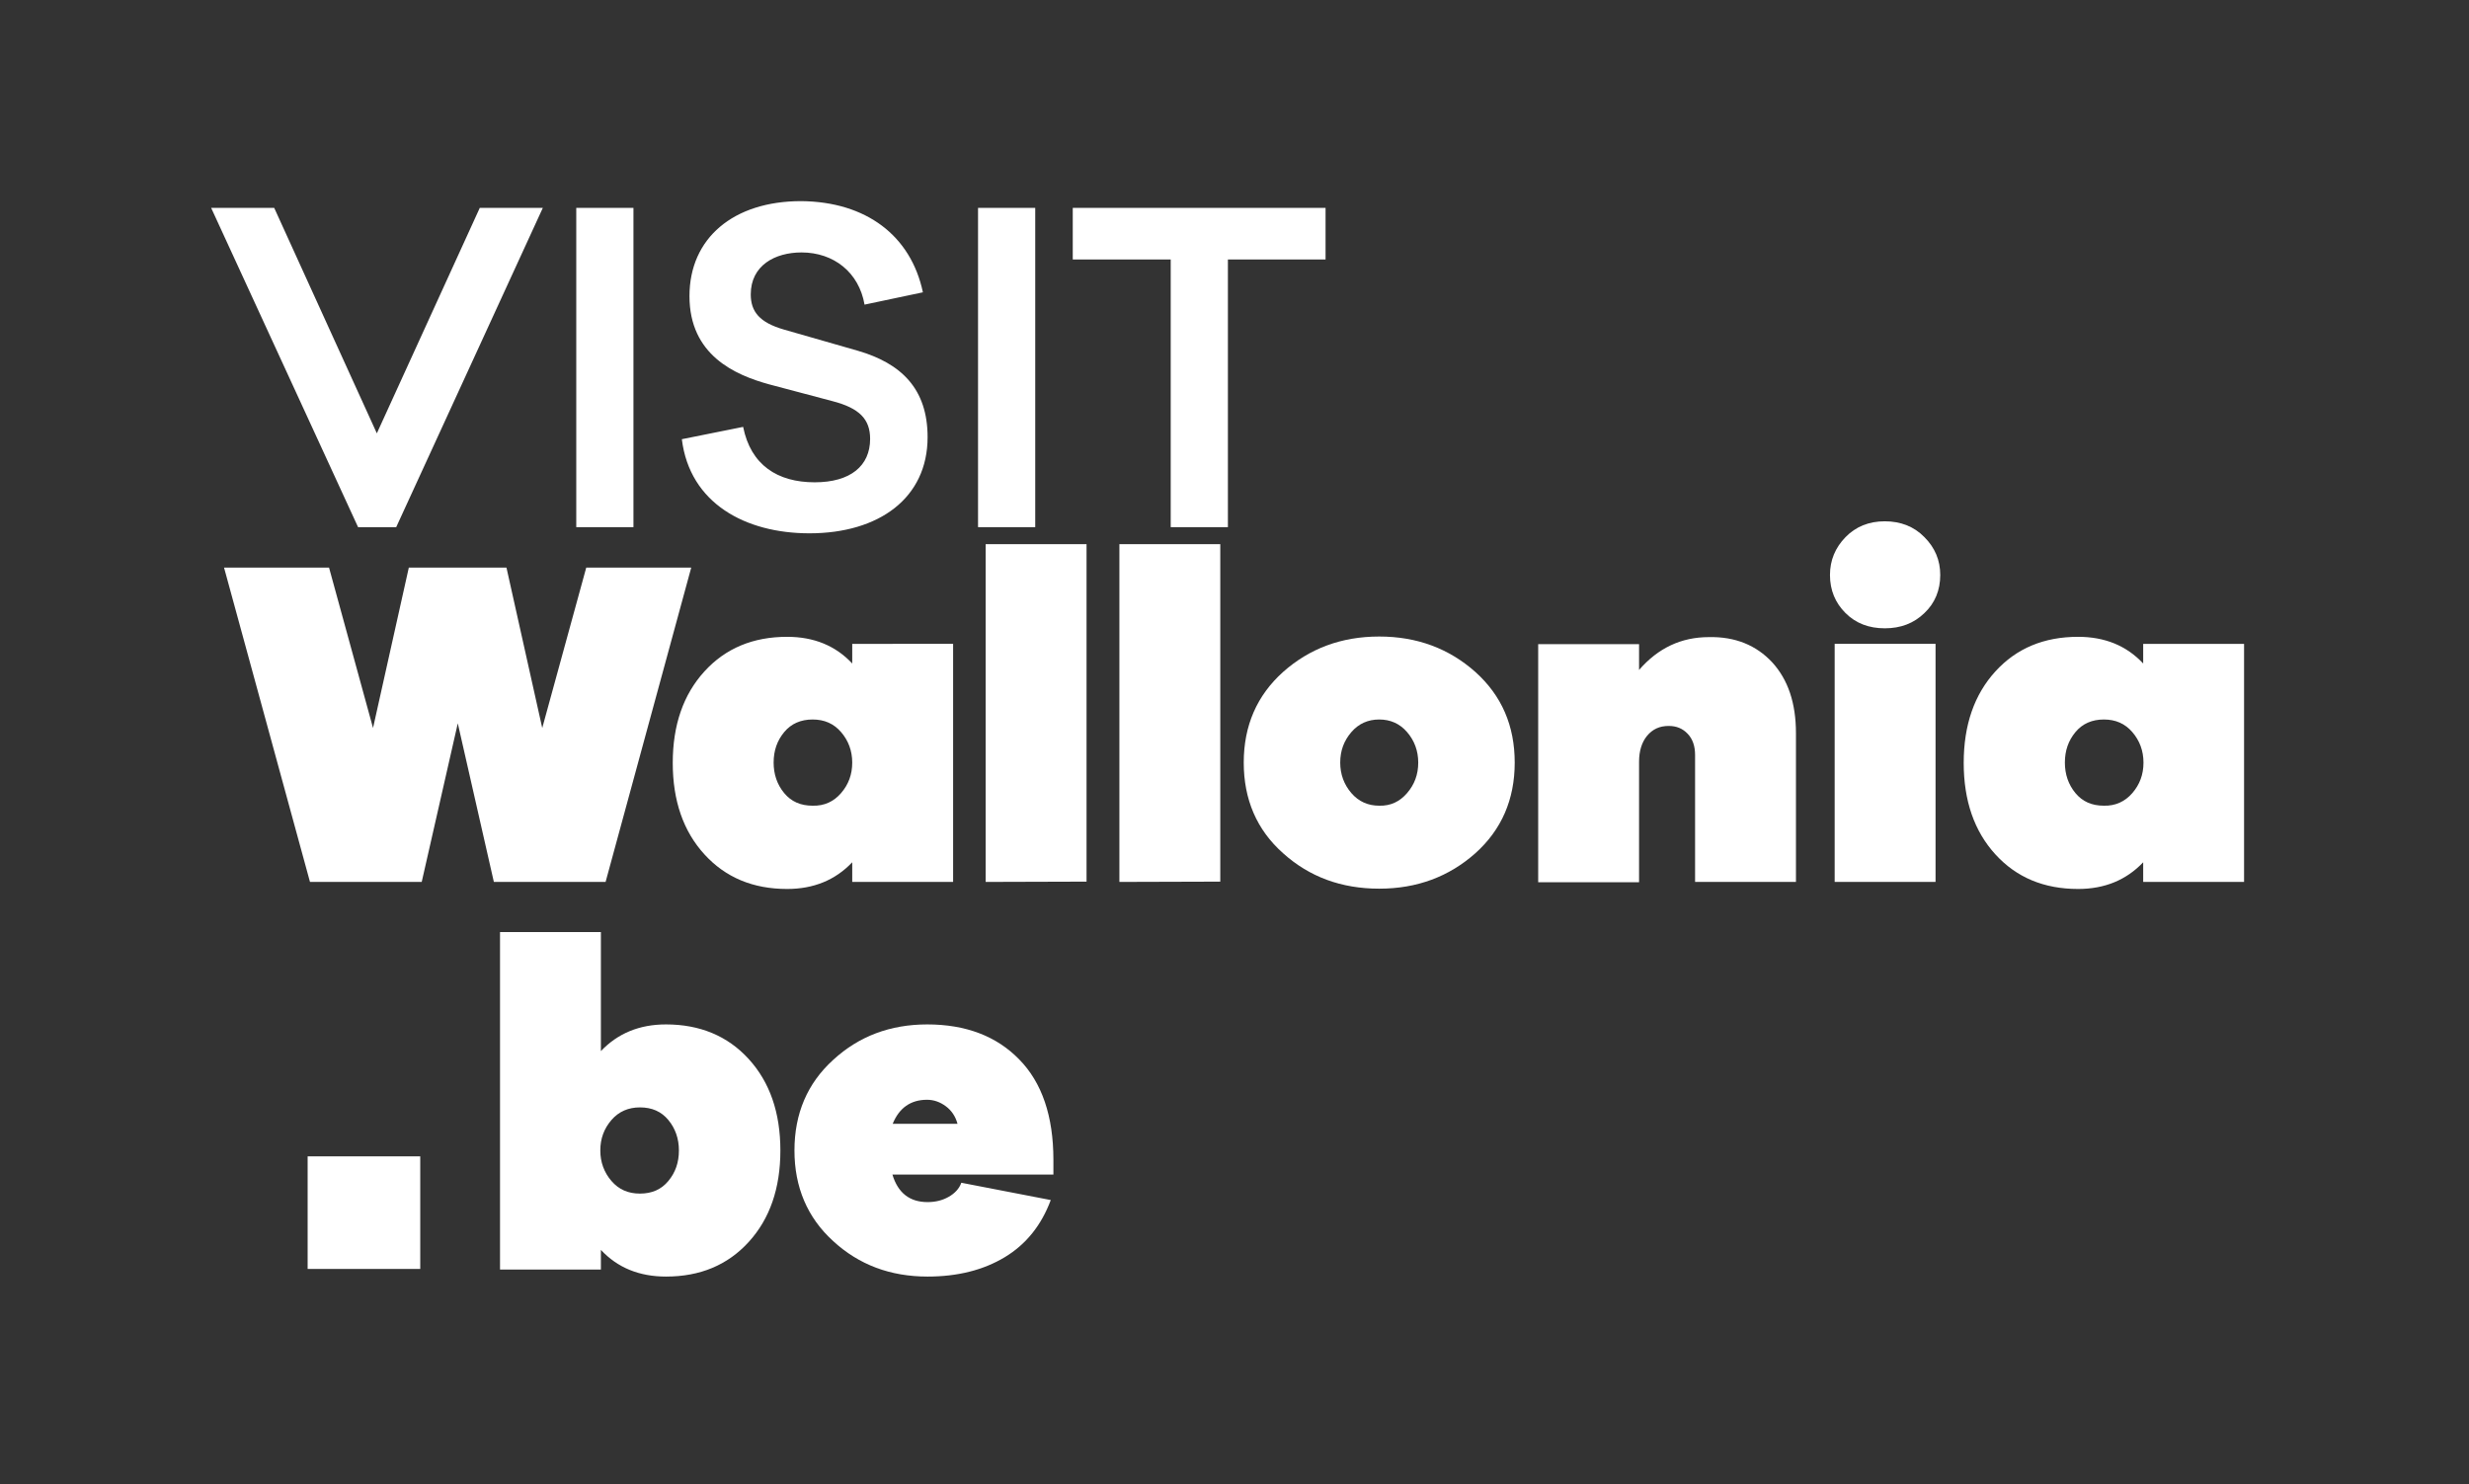
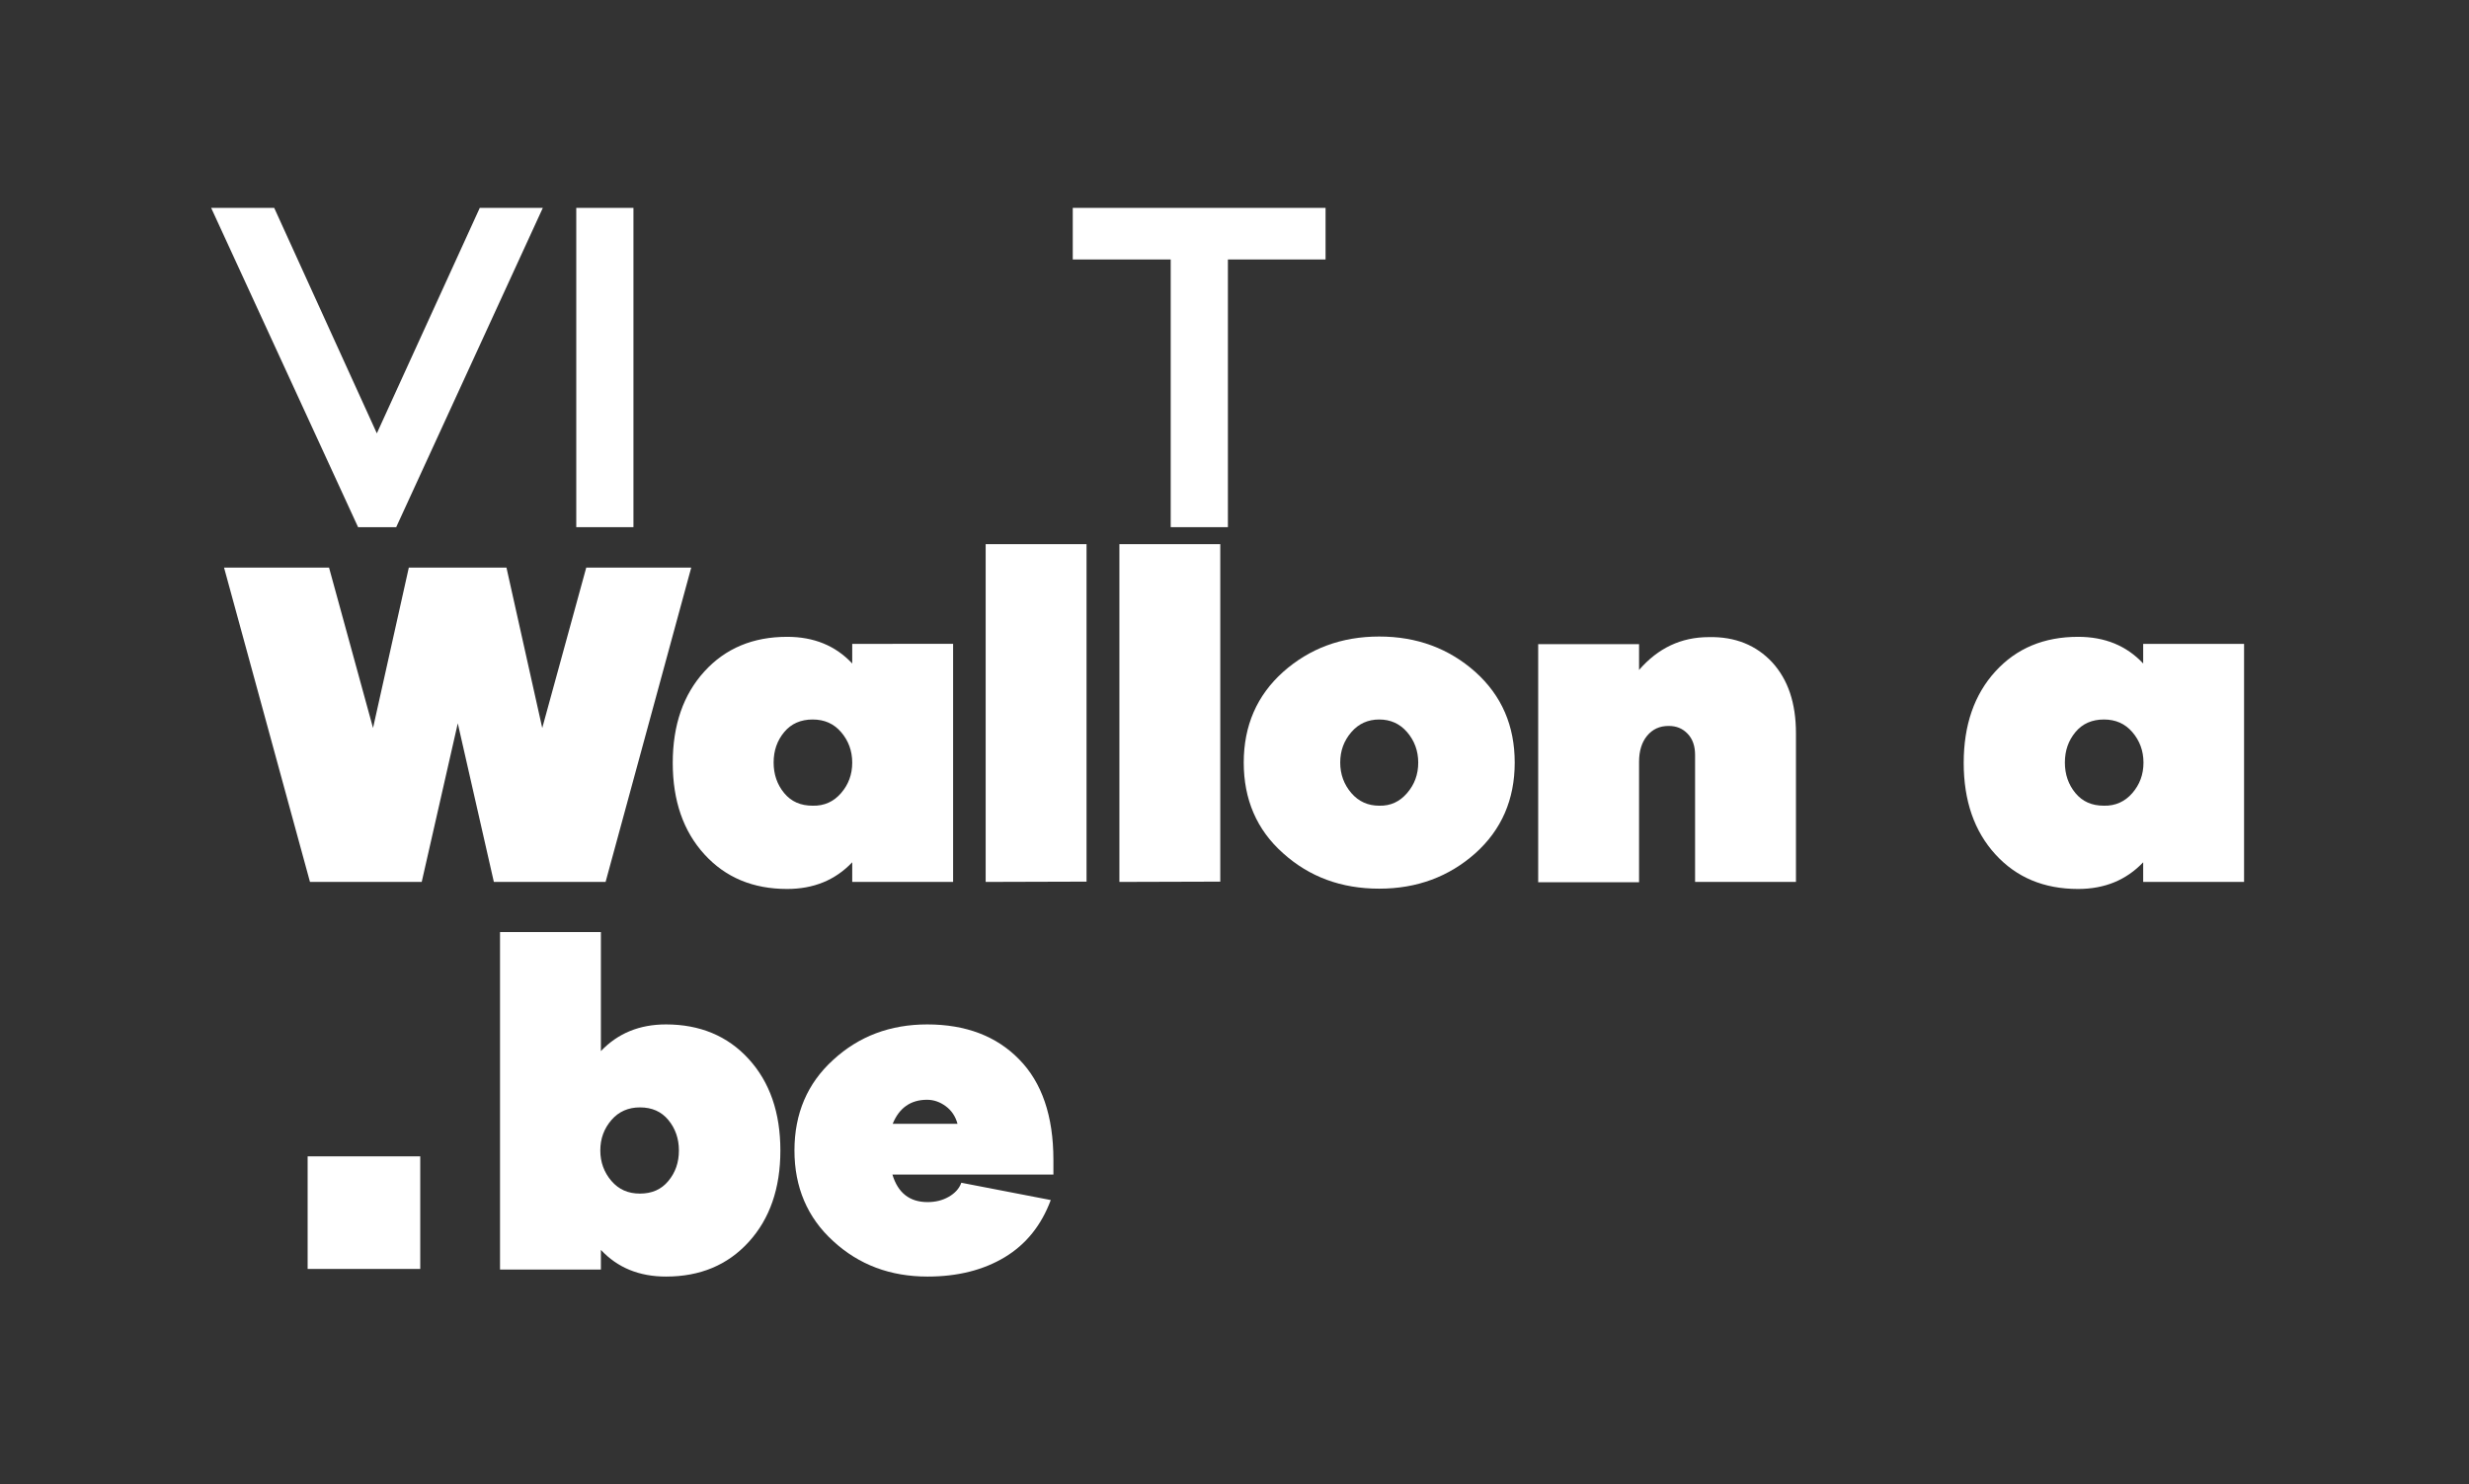
<svg xmlns="http://www.w3.org/2000/svg" version="1.1" id="Calque_1" x="0px" y="0px" viewBox="0 0 841.9 506.2" style="enable-background:new 0 0 841.9 506.2;" xml:space="preserve">
  <rect x="0" y="0" width="841.9" height="506.2" fill="#333333" stroke="none" />
  <style type="text/css">
	.st0{fill:#FFFFFF;}
</style>
  <g>
    <g>
      <g>
        <path class="st0" d="M135.1,179.8h-13L72,70.9h21.5l35,76.9l35.1-76.9h21.5L135.1,179.8z" />
        <path class="st0" d="M196.5,179.8V70.9H216v108.9L196.5,179.8L196.5,179.8z" />
-         <path class="st0" d="M314.7,99.7l-19.9,4.2c-1.9-11-10.5-17.8-21.5-17.8c-9,0-17.3,4.4-17.3,14.3c0,5.9,3,9.6,11.3,12l25.1,7.2     c14.9,4.3,23.9,13,23.9,29.5c0,20.8-16.6,32.8-40.3,32.8c-21.8,0-40.8-10.2-43.5-32.1l20.9-4.2c2.6,13,11.7,18.9,24.4,18.9     c12.2,0,18.9-5.6,18.9-14.8c0-6.7-3.6-10.5-12.9-12.9l-21.5-5.7c-11.7-3.2-27.2-10-27.2-30.1c0-19.8,15-32.4,38.1-32.4     C295.4,68.8,310.6,80.4,314.7,99.7z" />
-         <path class="st0" d="M333.5,179.8V70.9H353v108.9L333.5,179.8L333.5,179.8z" />
        <path class="st0" d="M418.7,88.5v91.3h-19.5V88.5h-33.4V70.9h86.2v17.6H418.7z" />
      </g>
      <g>
        <path class="st0" d="M206.5,300.8h-38.1l-12.3-54.1l-12.3,54.1h-38.1L76.4,193.6h35.8l15,54.7l12.2-54.7h33.3l12.2,54.7l15-54.7     h35.8L206.5,300.8z" />
        <path class="st0" d="M325,300.8h-34.4v-6.7c-5.8,6.1-13.2,9.1-22.2,9.1c-11.6,0-21-3.9-28.2-11.8s-10.8-18.3-10.8-31.2     c0-12.9,3.6-23.3,10.8-31.2s16.6-11.8,28.2-11.8c9.1,0,16.5,3,22.2,9.1v-6.7H325V300.8z M286.8,270.5c2.5-2.9,3.8-6.3,3.8-10.4     c0-4-1.3-7.5-3.8-10.4c-2.5-2.9-5.7-4.3-9.7-4.3c-4,0-7.3,1.4-9.7,4.3c-2.4,2.9-3.6,6.3-3.6,10.4c0,4,1.2,7.5,3.6,10.4     c2.4,2.9,5.6,4.3,9.7,4.3C281.1,274.9,284.3,273.4,286.8,270.5z" />
-         <path class="st0" d="M336.1,300.8V185.6h34.4v115.1L336.1,300.8L336.1,300.8z" />
+         <path class="st0" d="M336.1,300.8V185.6h34.4v115.1L336.1,300.8z" />
        <path class="st0" d="M381.7,300.8V185.6h34.4v115.1L381.7,300.8L381.7,300.8z" />
        <path class="st0" d="M503.1,229.2c9,8.1,13.4,18.4,13.4,30.9c0,12.6-4.5,22.9-13.4,30.9c-9,8-19.9,12.1-32.8,12.1     c-12.9,0-23.8-4-32.8-12.1c-9-8-13.4-18.4-13.4-30.9c0-12.6,4.5-22.9,13.4-30.9c9-8,19.9-12.1,32.8-12.1     C483.2,217.1,494.1,221.2,503.1,229.2z M479.8,270.5c2.5-2.9,3.8-6.3,3.8-10.4c0-4-1.3-7.5-3.8-10.4c-2.5-2.9-5.7-4.3-9.5-4.3     s-7,1.4-9.5,4.3c-2.5,2.9-3.8,6.3-3.8,10.4c0,4,1.3,7.5,3.8,10.4c2.5,2.9,5.7,4.3,9.5,4.3C474.2,274.9,477.3,273.4,479.8,270.5z" />
        <path class="st0" d="M604.3,225.9c5.4,5.9,8.1,13.9,8.1,24.2v50.7h-34.4v-43.3c0-3-0.8-5.4-2.5-7.2c-1.7-1.8-3.8-2.7-6.5-2.7     c-3.1,0-5.5,1.1-7.4,3.4c-1.8,2.2-2.7,5.2-2.7,8.8v41.1h-34.4v-81.2h34.4v8.8c6.5-7.5,14.4-11.2,23.8-11.2     C591.7,217.1,598.9,220.1,604.3,225.9z" />
-         <path class="st0" d="M656.2,183.2c3.6,3.6,5.4,7.9,5.4,12.9c0,5.2-1.8,9.6-5.4,13c-3.6,3.5-8.1,5.2-13.5,5.2     c-5.4,0-9.9-1.7-13.4-5.2c-3.5-3.5-5.3-7.8-5.3-13c0-5,1.8-9.3,5.3-12.9c3.5-3.6,8-5.4,13.4-5.4     C648.1,177.8,652.7,179.6,656.2,183.2z M625.6,300.8v-81.2H660v81.2H625.6z" />
        <path class="st0" d="M765.2,300.8h-34.4v-6.7c-5.8,6.1-13.2,9.1-22.2,9.1c-11.6,0-21-3.9-28.2-11.8s-10.8-18.3-10.8-31.2     c0-12.9,3.6-23.3,10.8-31.2c7.2-7.9,16.6-11.8,28.2-11.8c9.1,0,16.5,3,22.2,9.1v-6.7h34.4V300.8z M727.1,270.5     c2.5-2.9,3.8-6.3,3.8-10.4c0-4-1.3-7.5-3.8-10.4s-5.7-4.3-9.7-4.3c-4,0-7.3,1.4-9.7,4.3s-3.6,6.3-3.6,10.4c0,4,1.2,7.5,3.6,10.4     c2.4,2.9,5.6,4.3,9.7,4.3C721.3,274.9,724.6,273.4,727.1,270.5z" />
      </g>
      <g>
        <path class="st0" d="M255.3,361.2c7.2,7.9,10.8,18.3,10.8,31.2c0,12.9-3.6,23.3-10.8,31.2c-7.2,7.9-16.6,11.8-28.2,11.8     c-9.1,0-16.5-3-22.2-9.1v6.7h-34.4V317.9h34.4v40.6c5.8-6.1,13.2-9.1,22.2-9.1C238.6,349.4,248.1,353.3,255.3,361.2z      M227.9,402.8c2.4-2.9,3.6-6.3,3.6-10.4c0-4-1.2-7.5-3.6-10.4c-2.4-2.9-5.6-4.3-9.7-4.3c-3.9,0-7.2,1.4-9.7,4.3     c-2.5,2.9-3.8,6.3-3.8,10.4c0,4,1.3,7.5,3.8,10.4c2.5,2.9,5.7,4.3,9.7,4.3C222.3,407.1,225.5,405.7,227.9,402.8z" />
        <path class="st0" d="M304.3,400.6c1.9,6.3,5.9,9.4,12,9.4c2.7,0,5.1-0.6,7.2-1.8c2.1-1.2,3.6-2.8,4.3-4.8l30.5,5.9     c-3.2,8.6-8.4,15.1-15.7,19.5c-7.3,4.4-16.1,6.6-26.3,6.6c-12.7,0-23.4-4-32.2-12.1c-8.8-8-13.2-18.4-13.2-30.9     c0-12.6,4.4-22.9,13.2-30.9c8.8-8.1,19.5-12.1,32.1-12.1c13.1,0,23.6,4,31.3,11.9c7.8,7.9,11.7,19.4,11.7,34.3v5L304.3,400.6     L304.3,400.6z M304.4,383.3h22.1c-0.7-2.6-2.1-4.6-4-6c-1.9-1.4-4-2.2-6.4-2.2C310.5,375.1,306.6,377.9,304.4,383.3z" />
      </g>
      <rect x="104.9" y="394.4" class="st0" width="38.4" height="38.4" />
    </g>
  </g>
</svg>